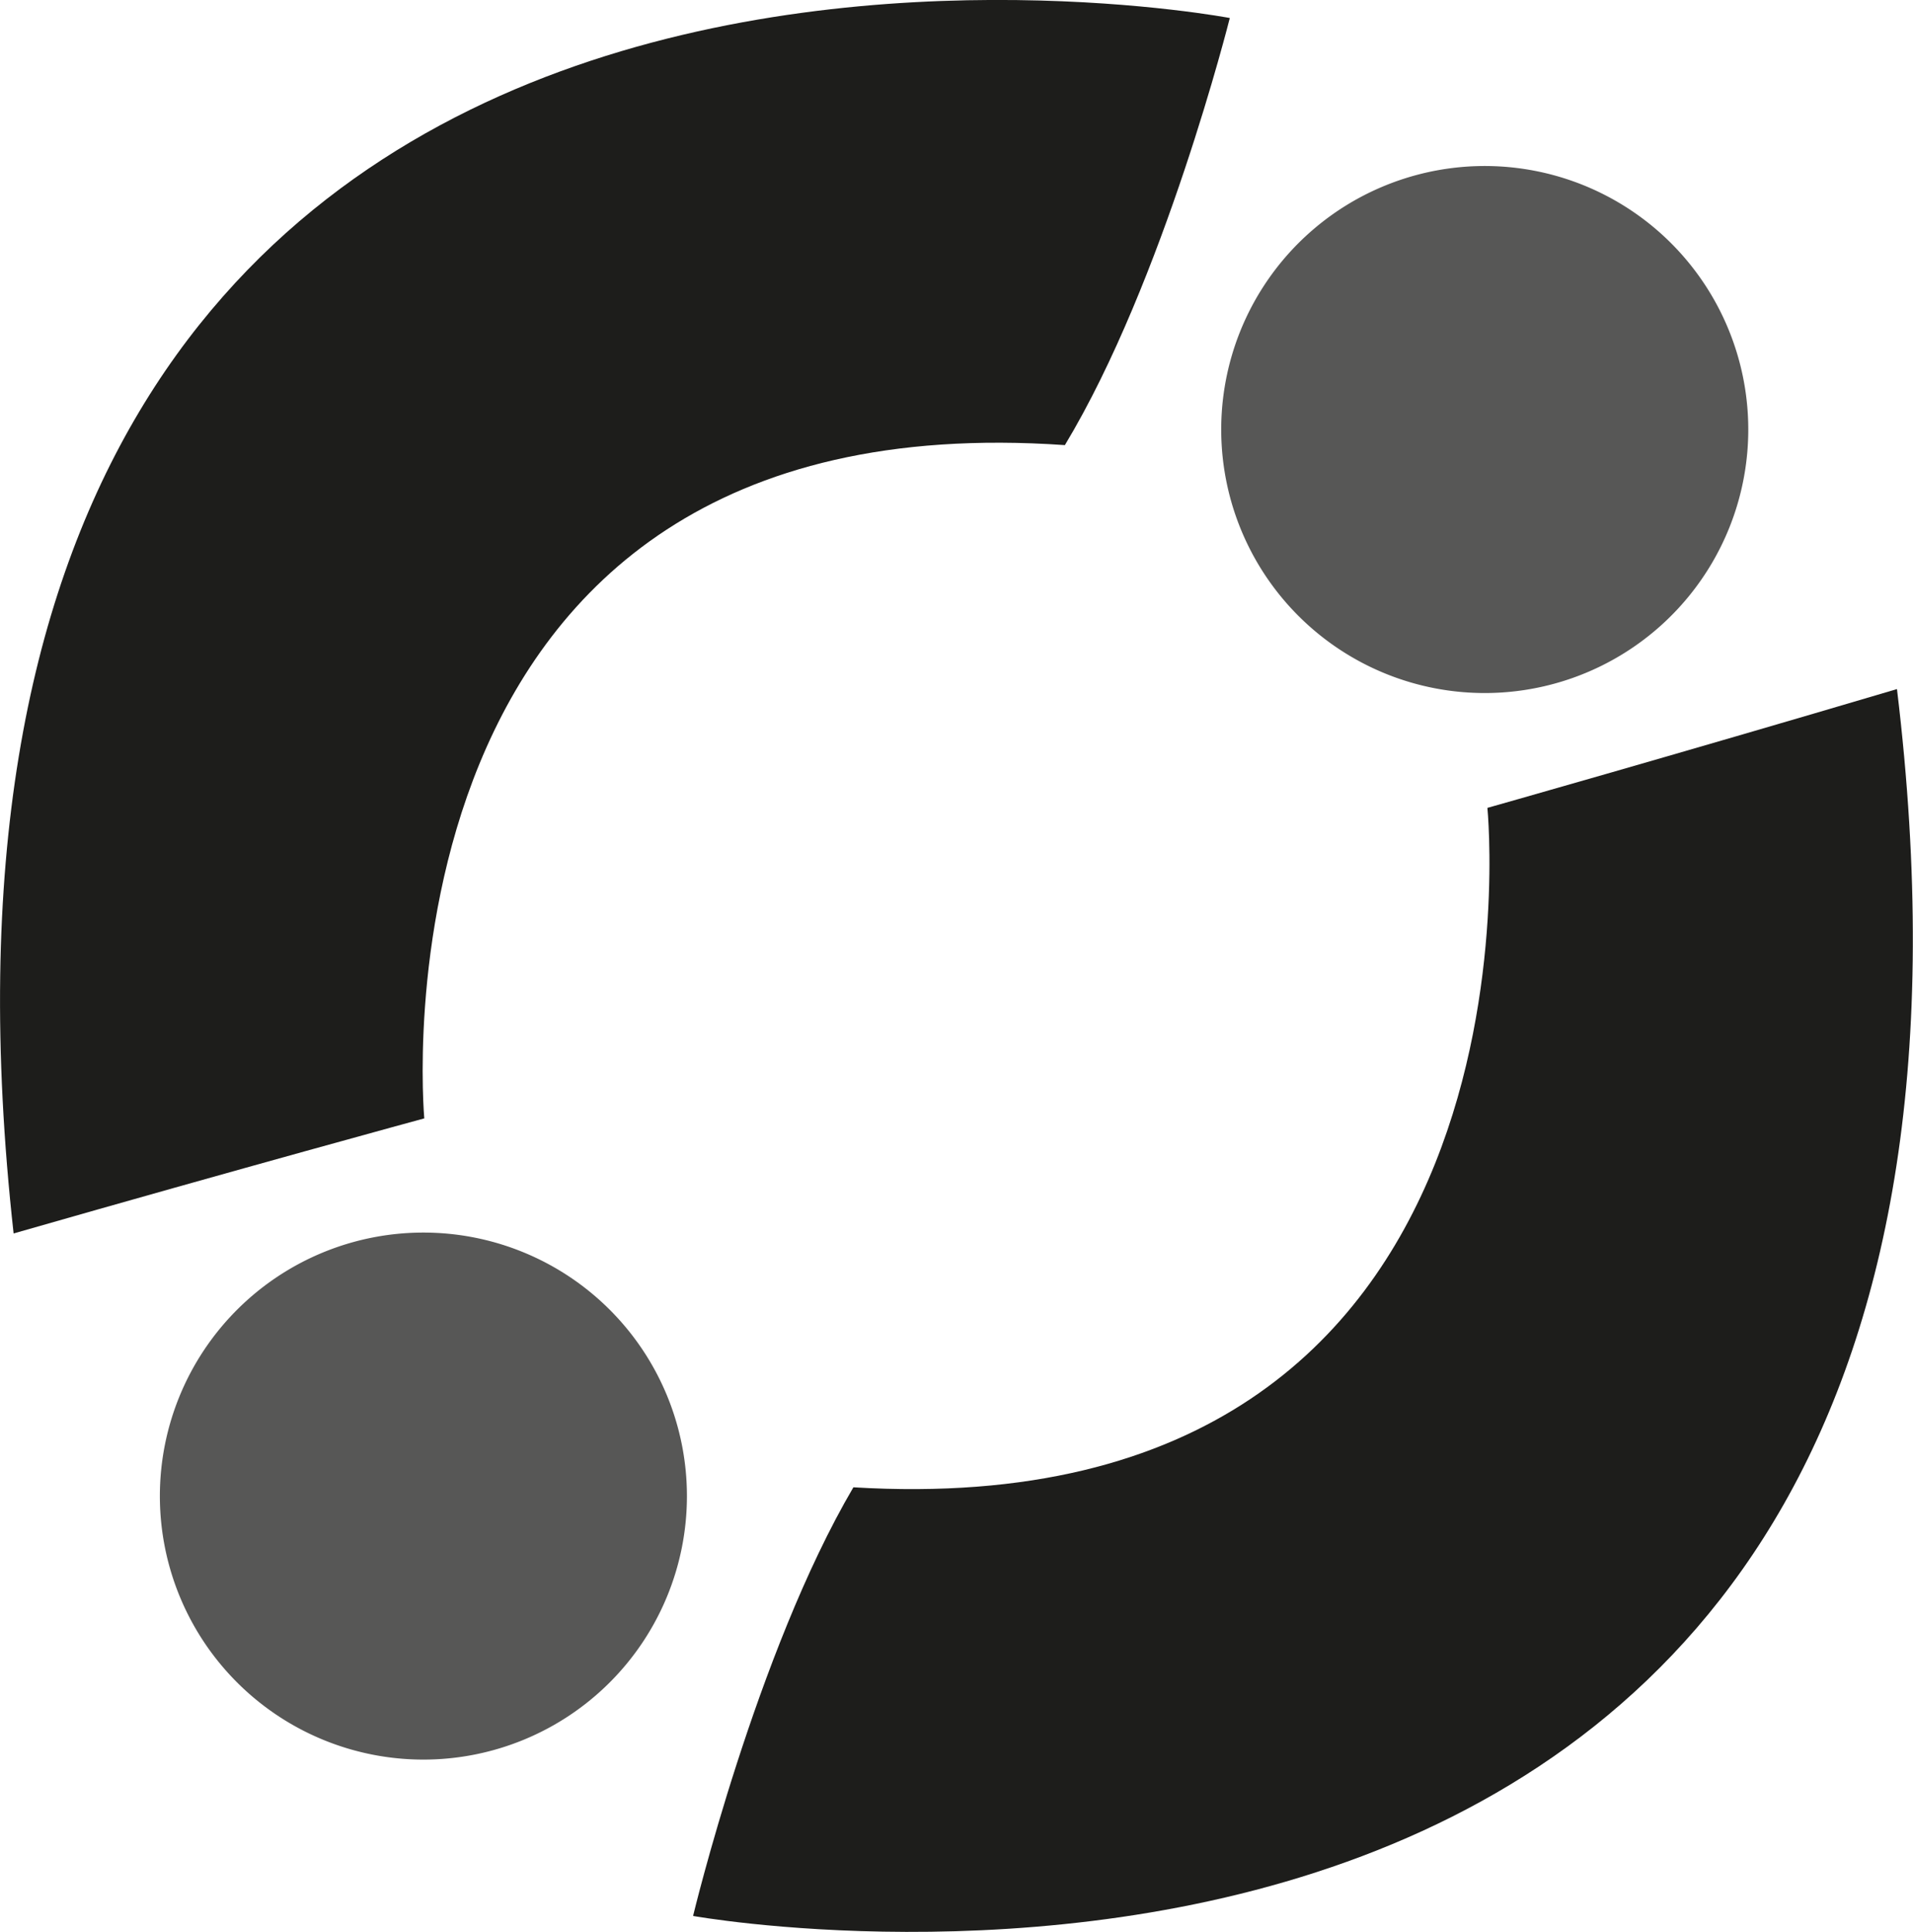
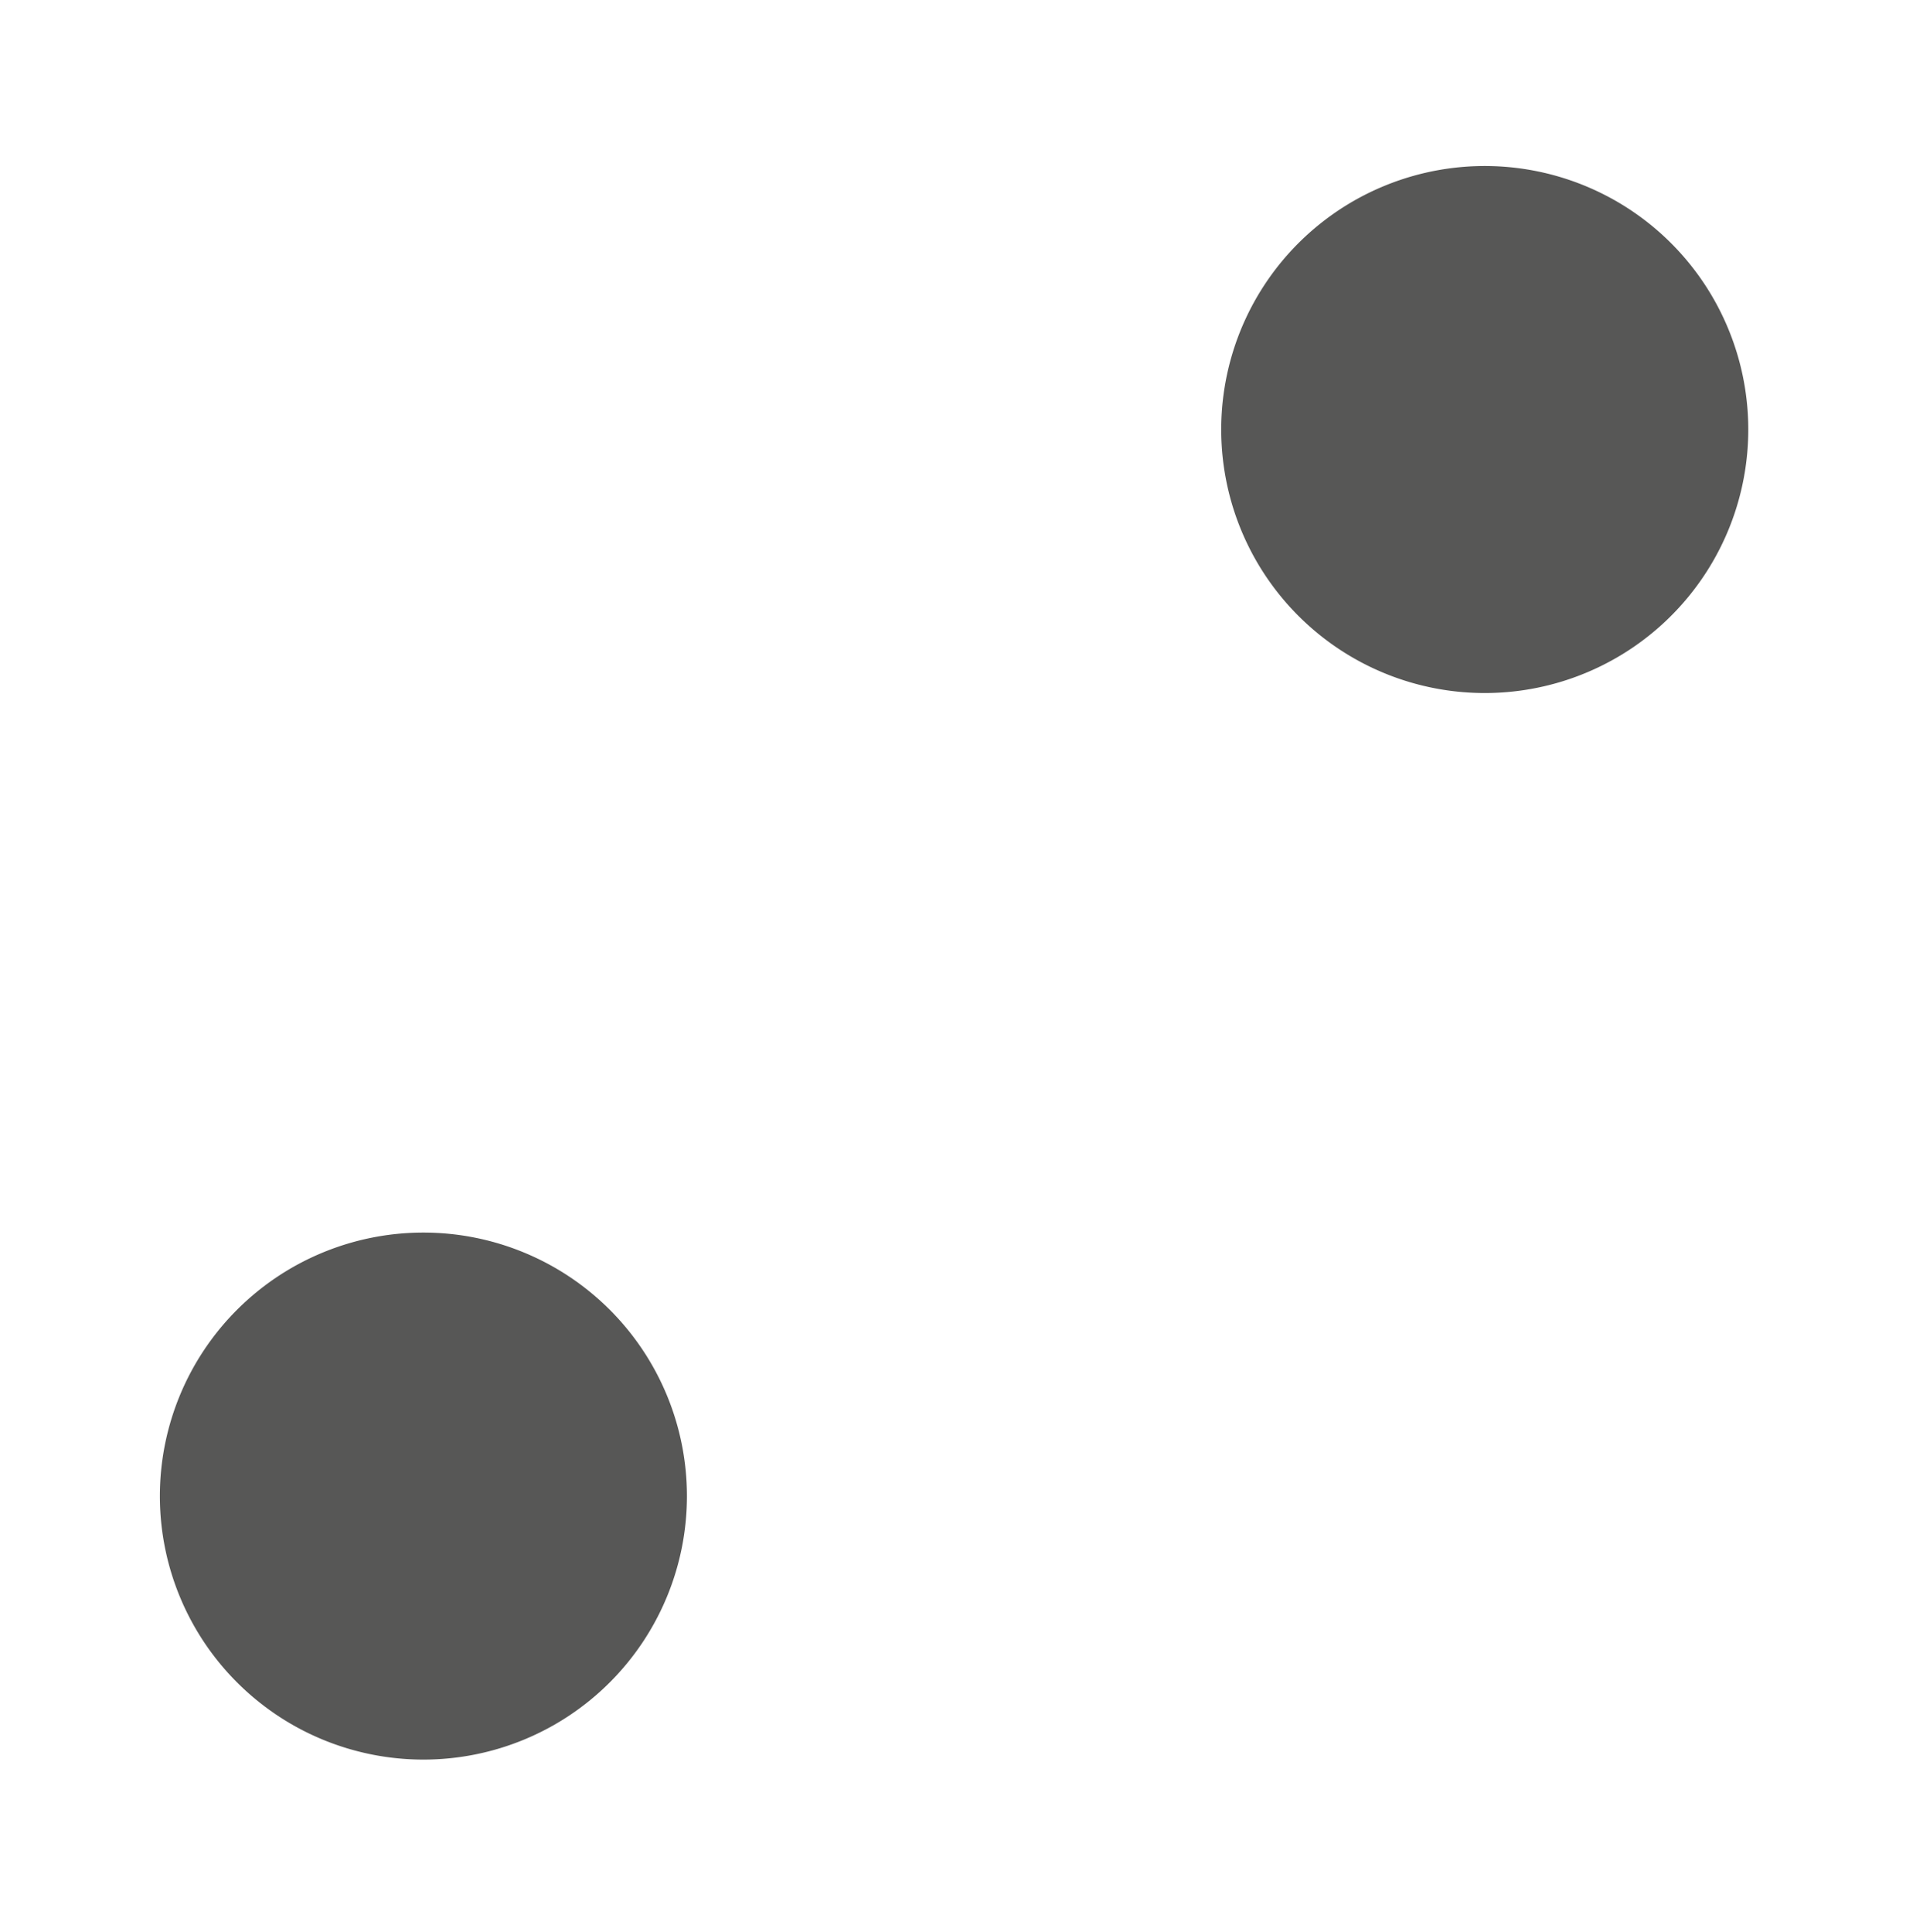
<svg xmlns="http://www.w3.org/2000/svg" viewBox="0 0 87.11 87.97">
  <defs>
    <style>.cls-1{fill:#1d1d1b;}.cls-2{fill:#575756;}</style>
  </defs>
  <g id="Layer_2" data-name="Layer 2">
    <g id="Layer_1-2" data-name="Layer 1">
-       <path class="cls-1" d="M56,.82S-6.86-11.14.62,56.17c10.47-3,18.7-5.24,18.7-5.24s-3-32.9,29.17-30.66C53,12.79,56,.82,56,.82Z" />
      <path class="cls-2" d="M31.28,68.13a12,12,0,1,1-12-12A12,12,0,0,1,31.28,68.13Z" />
-       <path class="cls-1" d="M31.56,87.25S94.5,98.62,86.38,31.38c-10.44,3.09-18.65,5.41-18.65,5.41S71,69.67,38.86,67.73C34.44,75.25,31.56,87.25,31.56,87.25Z" />
-       <path class="cls-2" d="M55.61,19.7A12,12,0,1,1,67.69,31.56,12,12,0,0,1,55.61,19.7Z" />
+       <path class="cls-2" d="M55.61,19.7A12,12,0,1,1,67.69,31.56,12,12,0,0,1,55.61,19.7" />
    </g>
  </g>
</svg>